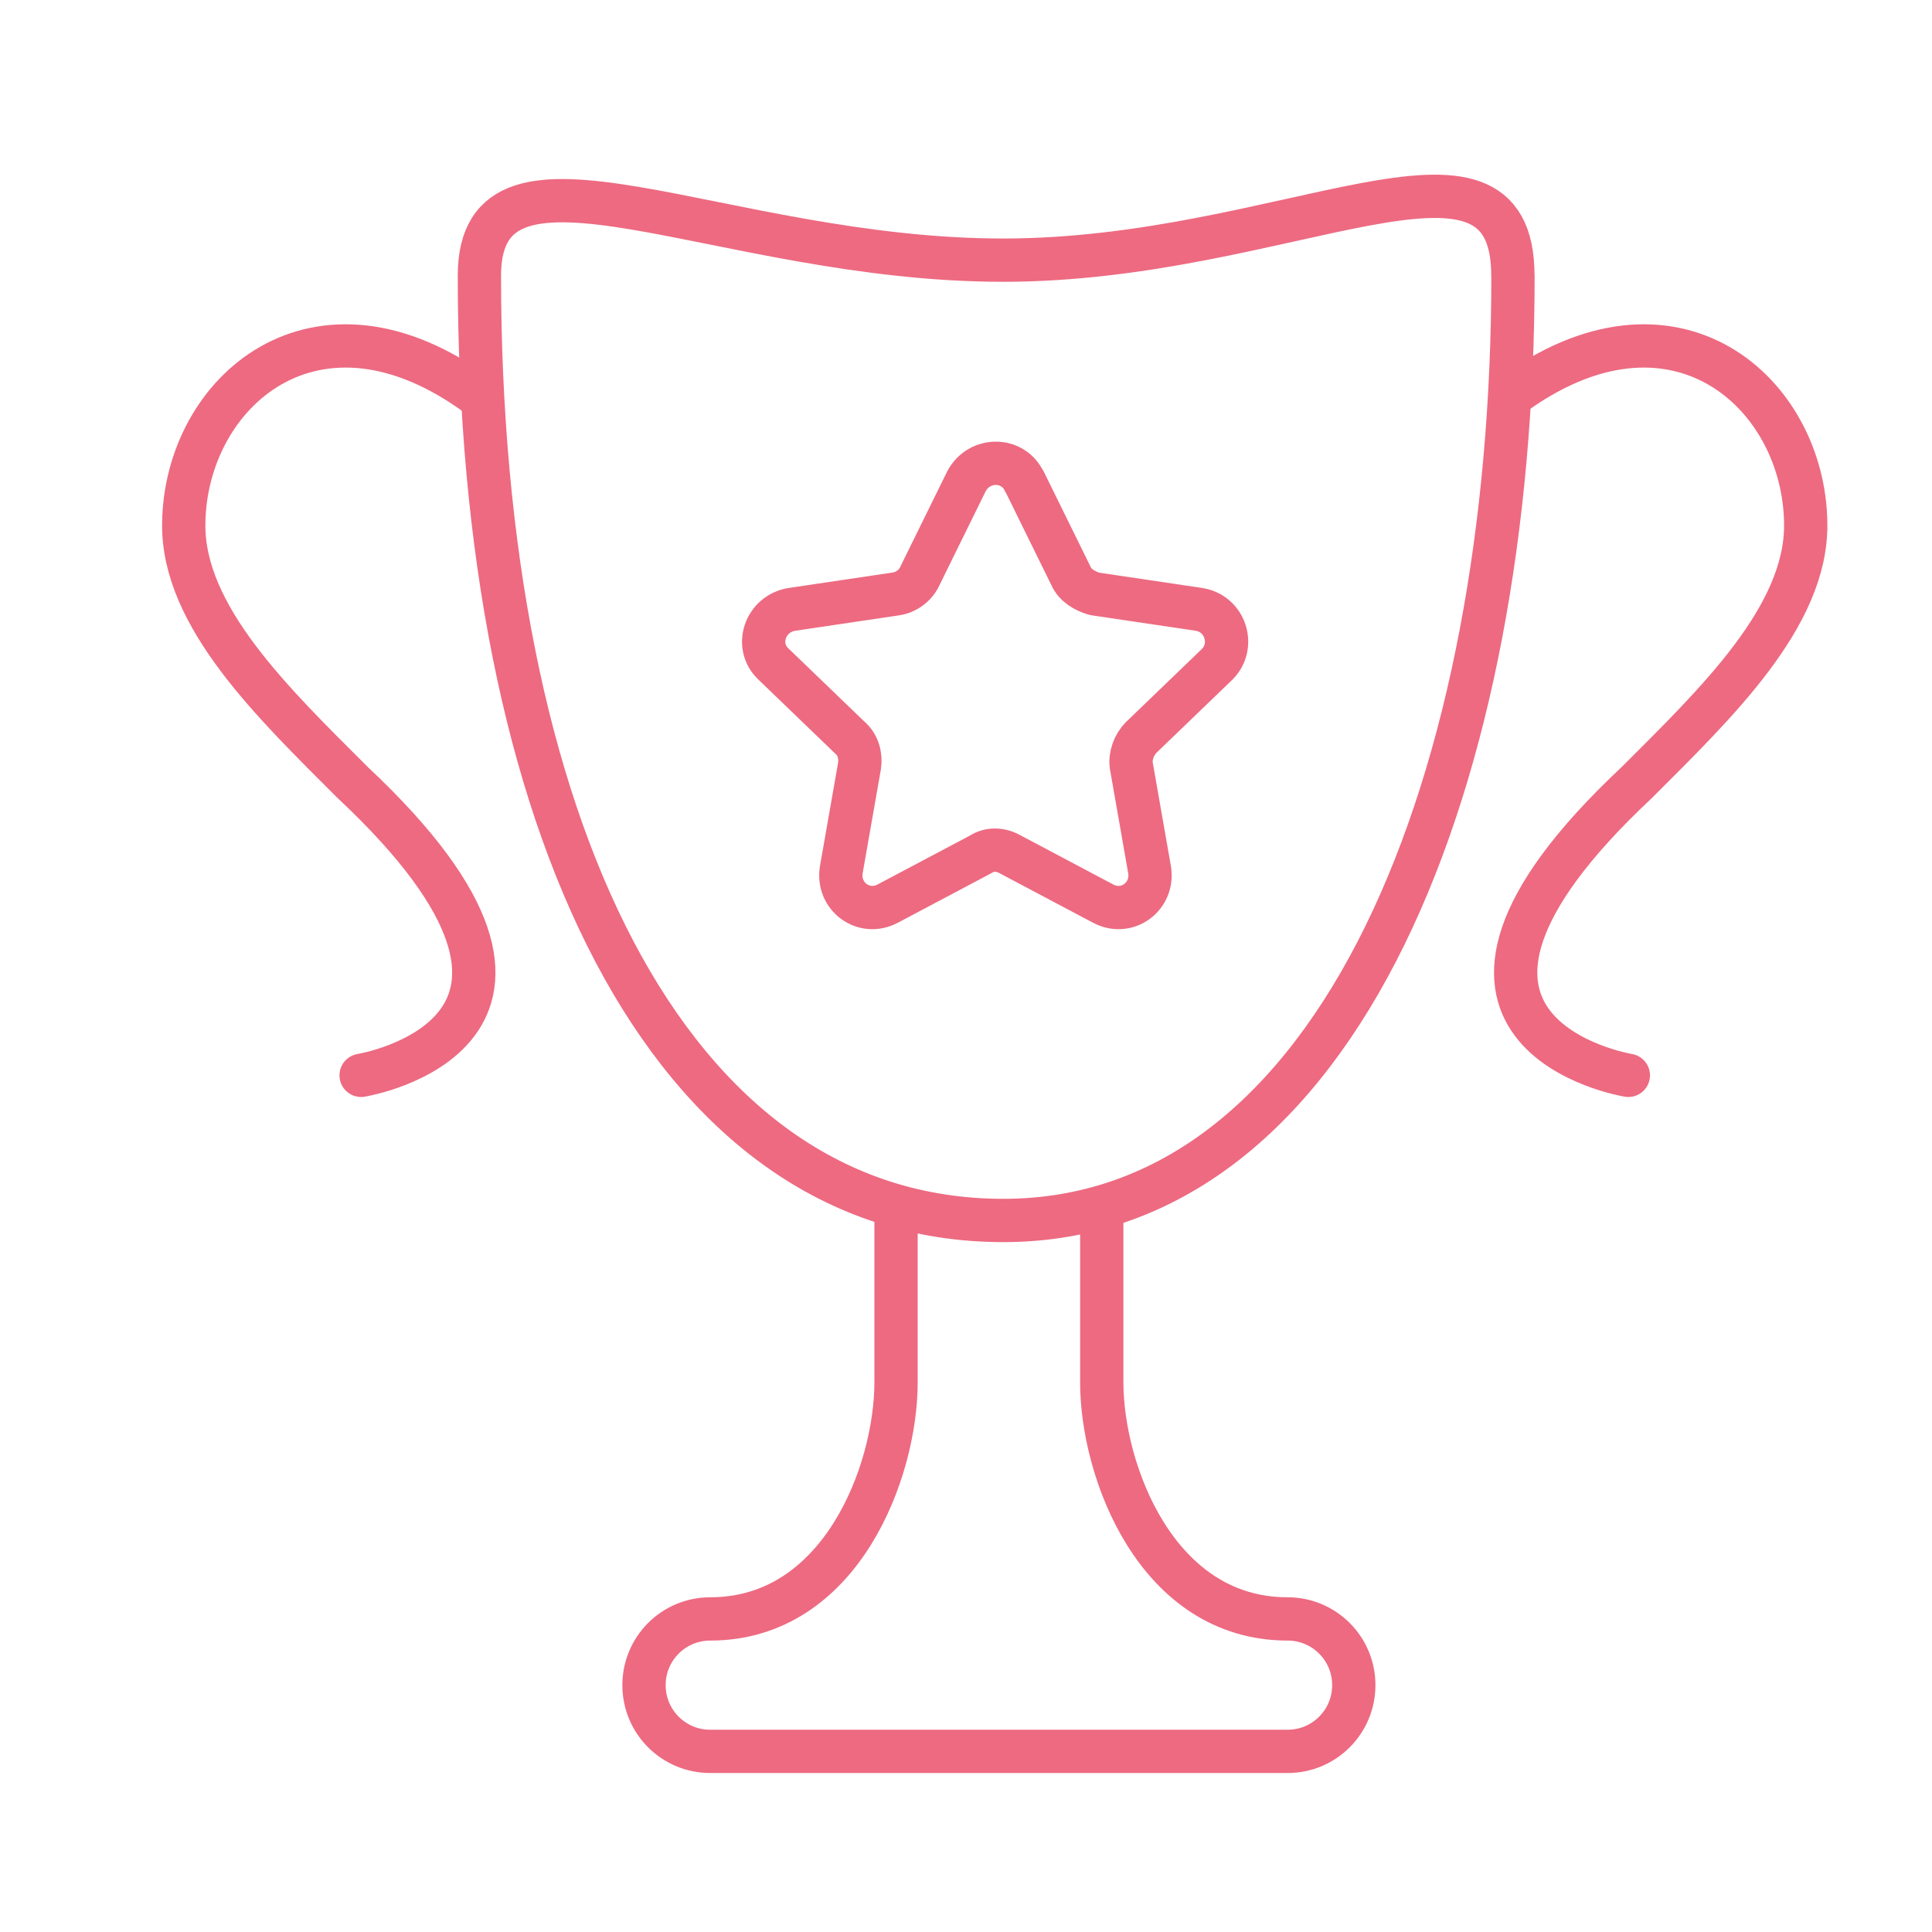
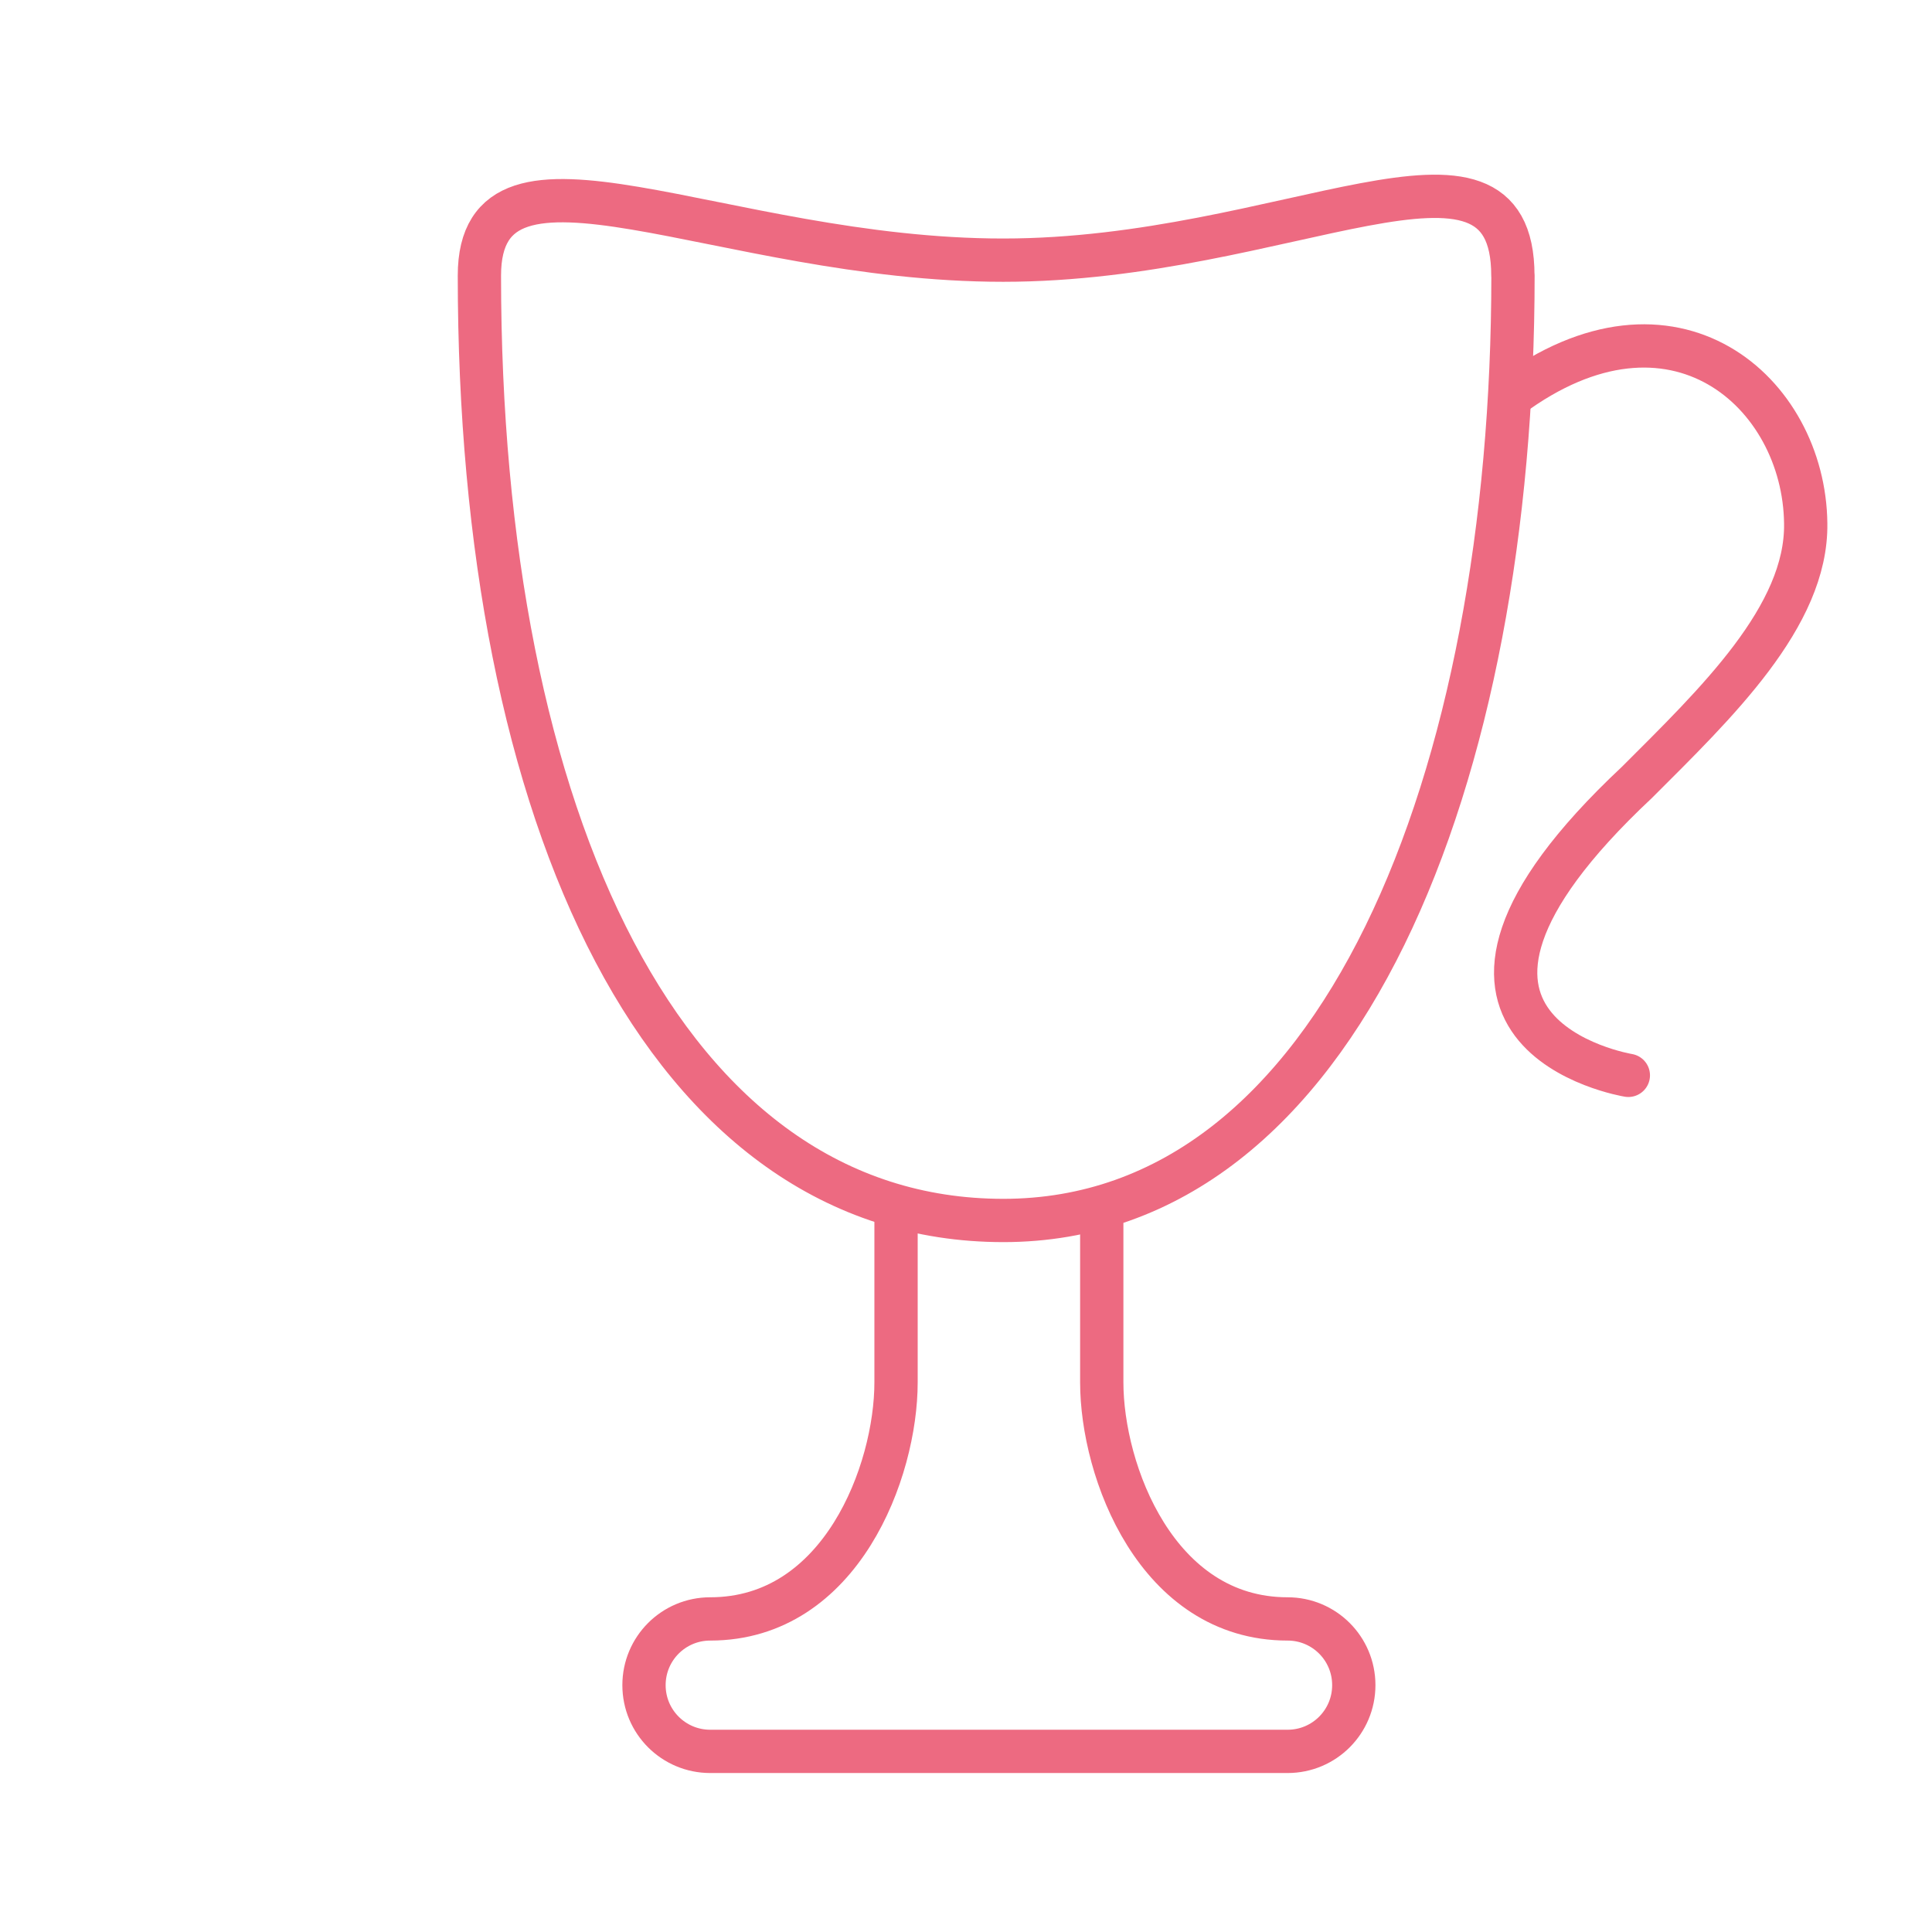
<svg xmlns="http://www.w3.org/2000/svg" id="Layer_1" data-name="Layer 1" viewBox="0 0 178.53 178.53">
  <defs>
    <style>
      .cls-1 {
        fill: none;
        stroke: #ed6a81;
        stroke-linecap: round;
        stroke-linejoin: round;
        stroke-width: 4px;
      }
    </style>
  </defs>
  <path class="cls-1" d="M139.81,25.47c0,46.19-15.87,87.31-47.1,87.31S44.3,75.69,44.3,25.47c0-14.7,22.25-1.43,48.4-1.43s47.1-14.18,47.1,1.43Z" />
  <path class="cls-1" d="M101.81,111.87v15.87c0,8.2,5.07,21.86,17.17,21.86h0c3.38,0,6.12,2.73,6.12,6.12h0c0,3.38-2.73,6.12-6.12,6.12h-53.35c-3.38,0-6.12-2.73-6.12-6.12h0c0-3.38,2.73-6.12,6.12-6.12,12.1,0,17.17-13.66,17.17-21.86v-15.87" />
-   <path class="cls-1" d="M94.66,44.47l4.29,8.72c.39.91,1.3,1.43,2.21,1.69l9.63,1.43c2.47.39,3.38,3.38,1.69,5.07l-7.03,6.77c-.65.65-1.04,1.69-.91,2.6l1.69,9.63c.39,2.47-2.08,4.29-4.29,3.12l-8.59-4.55c-.91-.52-1.95-.52-2.73,0l-8.59,4.55c-2.21,1.17-4.68-.65-4.29-3.12l1.69-9.63c.13-.91-.13-1.95-.91-2.6l-7.03-6.77c-1.82-1.69-.78-4.68,1.69-5.07l9.63-1.43c.91-.13,1.82-.78,2.21-1.69l4.29-8.72c1.17-2.21,4.29-2.21,5.33,0Z" />
  <path class="cls-1" d="M150.47,99.37s-23.94-3.9.78-27.06c7.29-7.29,15.74-15.35,15.61-23.94-.13-12.1-12.23-22.9-27.32-11.71" />
-   <path class="cls-1" d="M33.37,99.37s23.94-3.9-.78-27.06c-7.29-7.29-15.74-15.35-15.61-23.94.13-12.1,12.23-22.9,27.32-11.71" />
</svg>